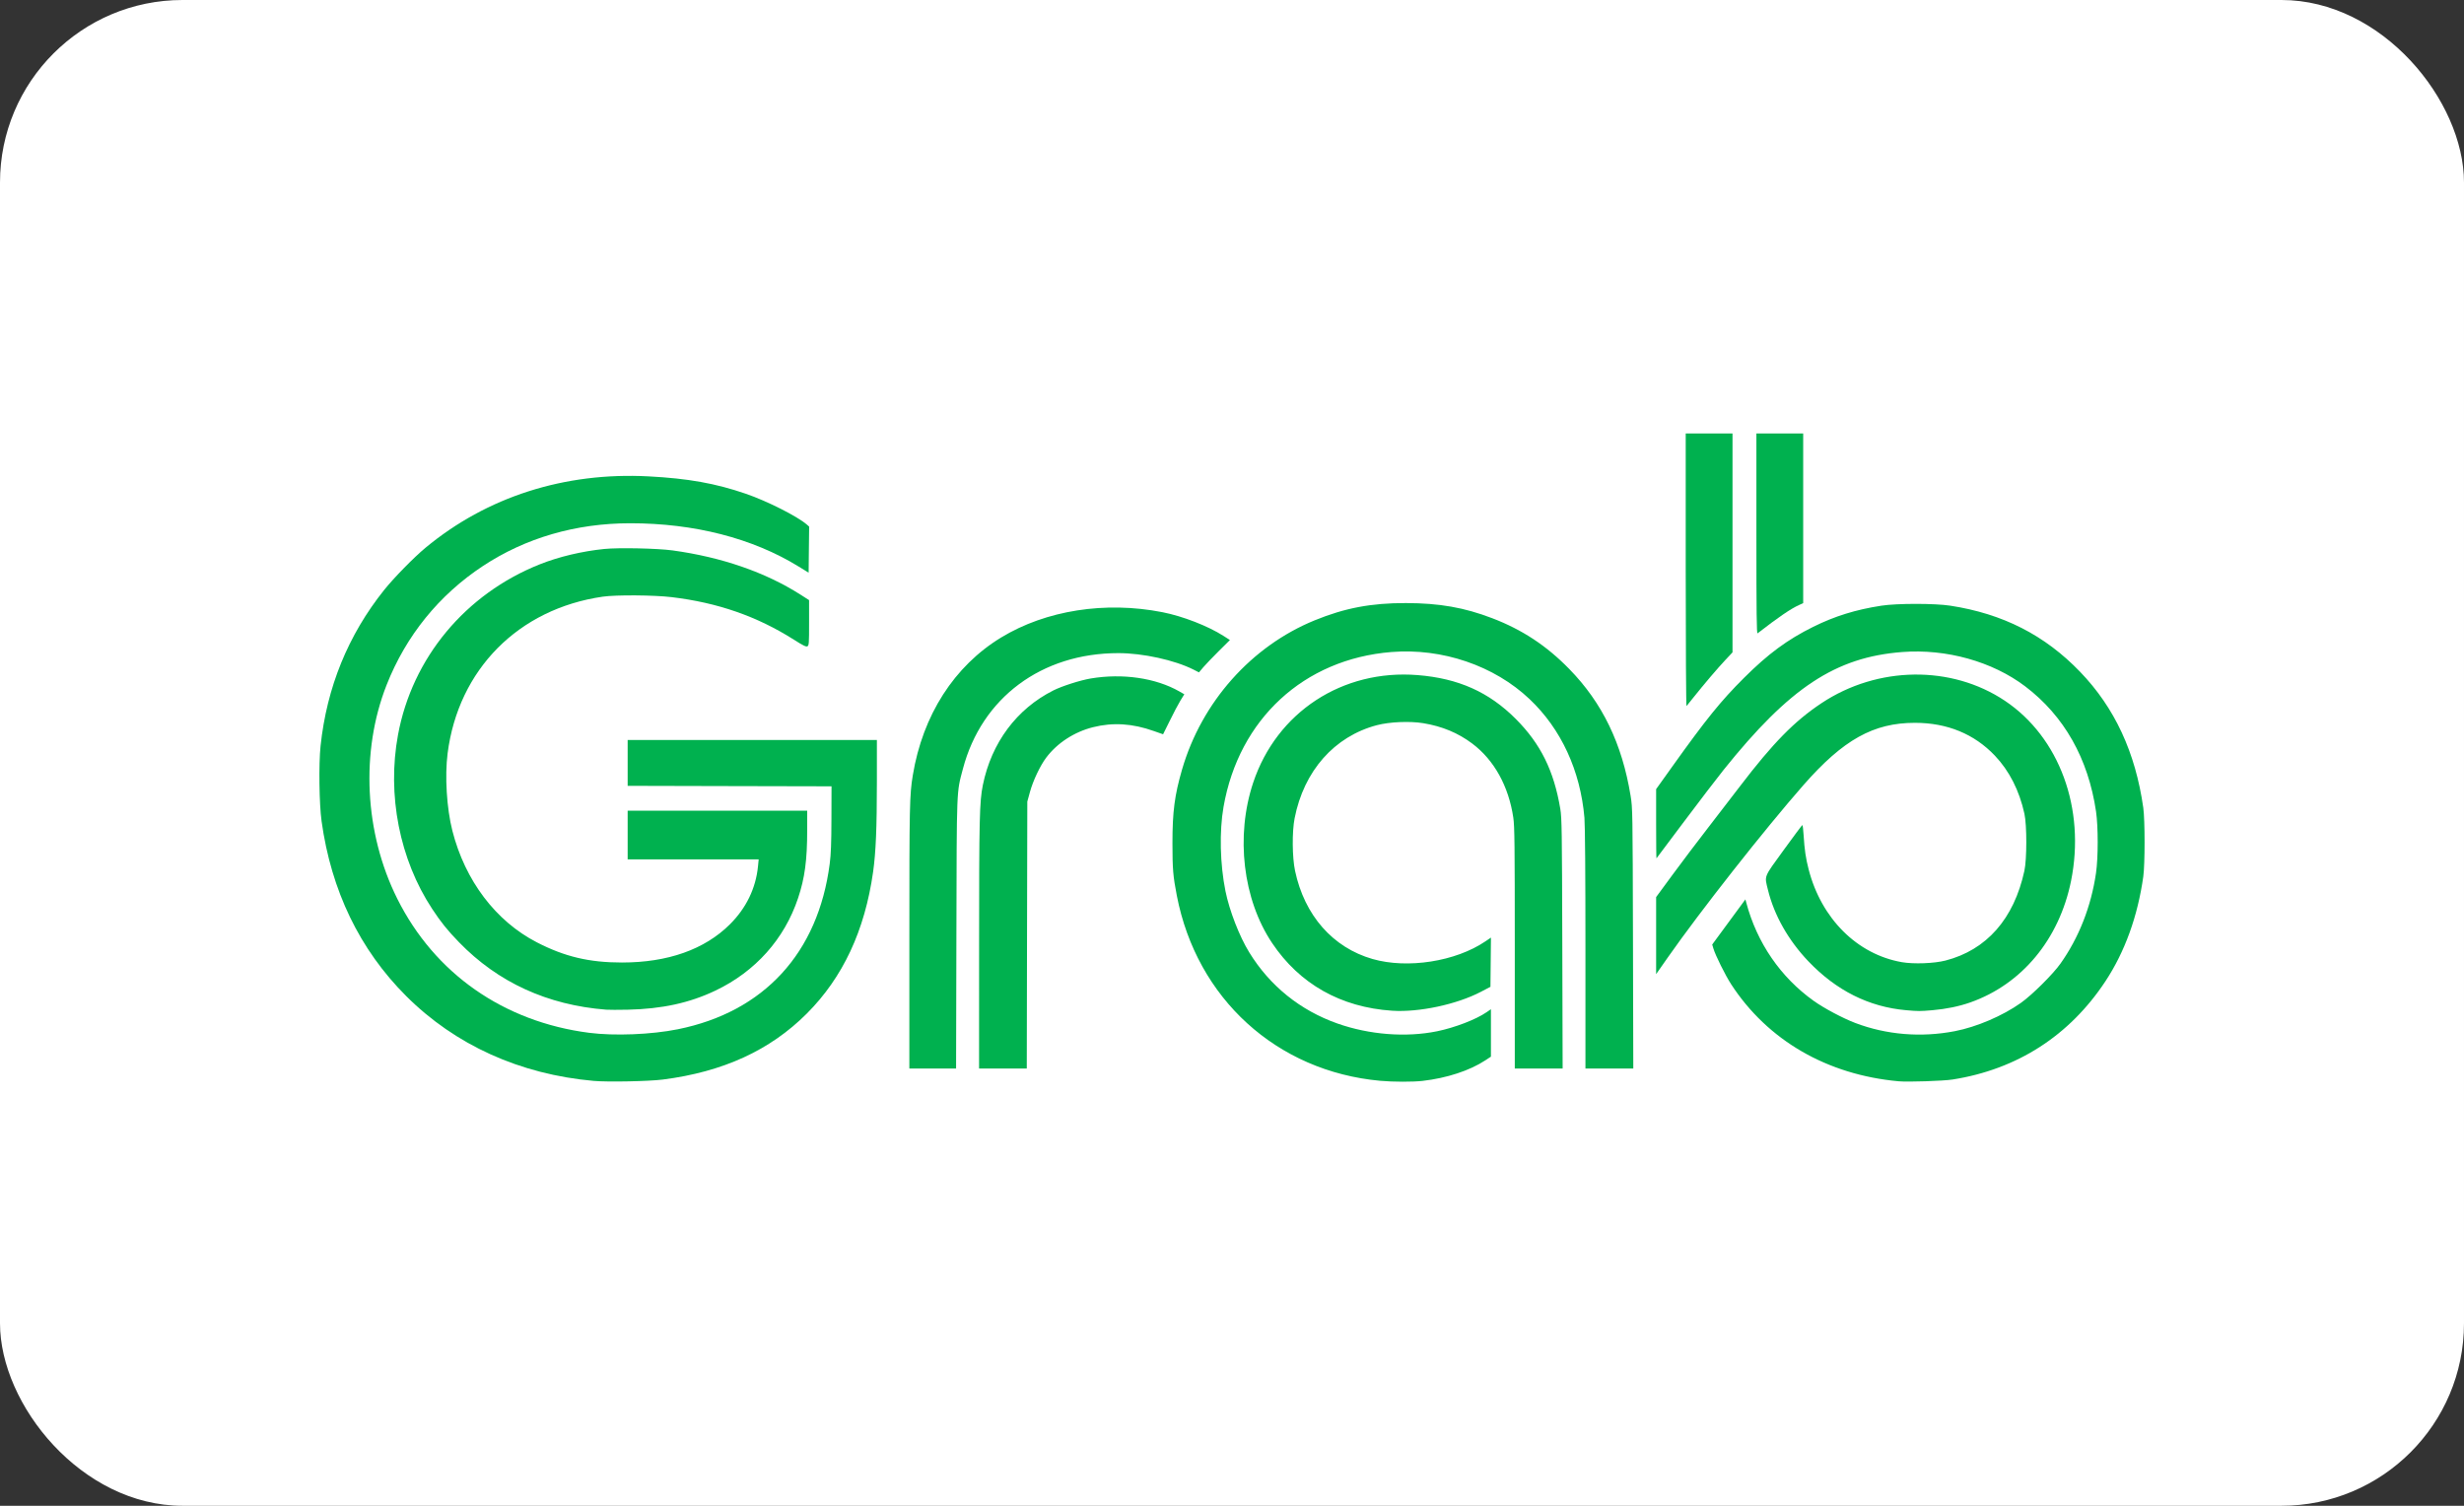
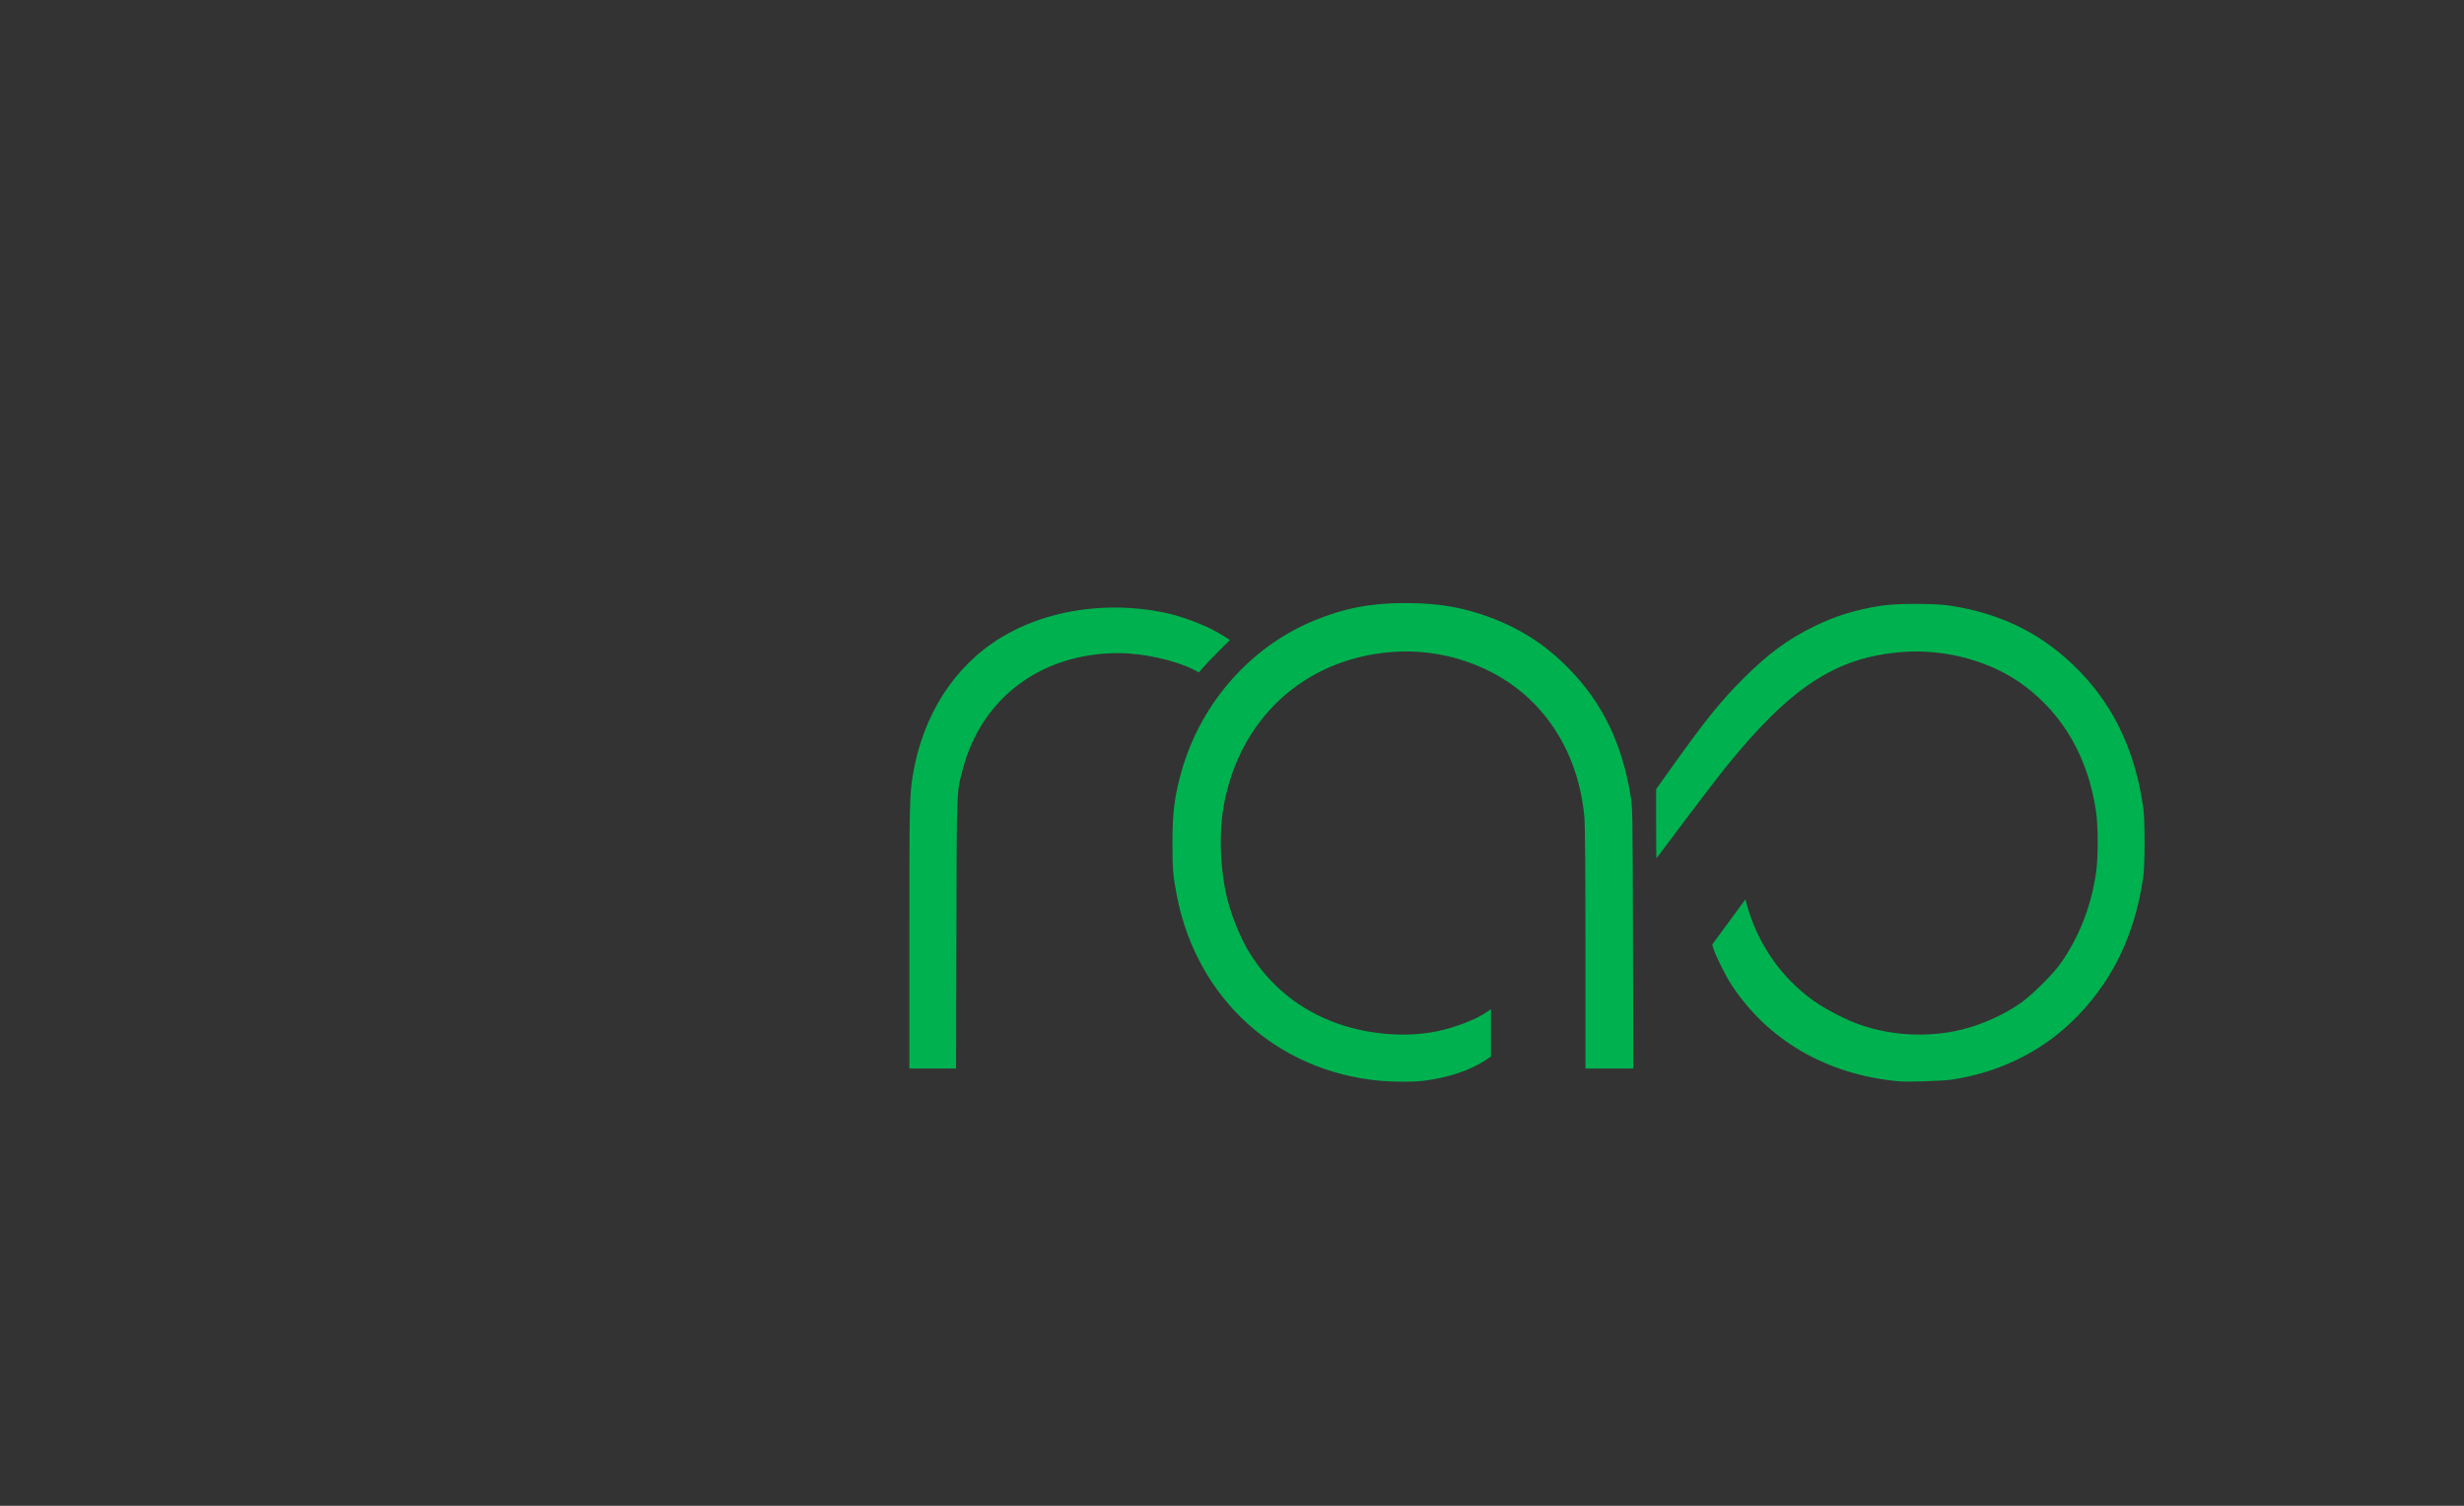
<svg xmlns="http://www.w3.org/2000/svg" width="108" height="66" viewBox="0 0 108 66" fill="none">
  <rect x="0" y="0" width="108" height="66" fill="#333333" stroke="none" />
-   <rect width="108" height="66" rx="8" fill="white" />
  <g clip-path="url(#clip0_1186_1566)">
-     <path d="M26.025 47.377C22.787 47.089 19.952 45.806 17.799 43.654C15.766 41.621 14.518 39.042 14.095 35.993C13.99 35.244 13.967 33.484 14.051 32.694C14.323 30.129 15.257 27.838 16.834 25.864C17.259 25.332 18.142 24.43 18.65 24.009C21.345 21.775 24.747 20.686 28.429 20.88C30.167 20.972 31.359 21.185 32.694 21.643C33.62 21.961 34.952 22.633 35.362 22.99L35.466 23.081L35.454 24.091L35.443 25.101L35.003 24.831C32.987 23.59 30.43 22.933 27.62 22.935C25.239 22.936 23.041 23.574 21.17 24.807C19.244 26.076 17.794 27.866 16.945 30.023C15.795 32.943 15.973 36.51 17.412 39.39C19.052 42.673 22.074 44.785 25.823 45.269C26.926 45.412 28.553 45.347 29.708 45.114C33.49 44.353 35.863 41.767 36.368 37.856C36.421 37.448 36.44 36.956 36.443 35.889L36.447 34.465L31.979 34.455L27.511 34.444V32.435H38.435L38.435 34.246C38.434 36.287 38.39 37.355 38.27 38.21C37.906 40.79 36.946 42.843 35.36 44.429C33.754 46.035 31.698 46.978 29.06 47.317C28.444 47.396 26.642 47.432 26.025 47.377V47.377ZM76.985 23.4V19H79.036V26.437L78.858 26.517C78.492 26.682 77.972 27.036 77.037 27.759C76.995 27.792 76.985 26.913 76.985 23.4ZM73.887 24.994V19H75.938V28.594L75.618 28.935C75.29 29.284 74.699 29.977 74.224 30.573C74.077 30.757 73.941 30.926 73.922 30.948C73.903 30.969 73.887 28.29 73.887 24.994V24.994Z" fill="#00B14F" />
-     <path d="M26.569 44.255C23.994 44.053 21.825 43.059 20.118 41.298C19.616 40.781 19.327 40.422 18.942 39.837C17.514 37.67 16.958 34.84 17.445 32.209C18.069 28.835 20.397 26.034 23.659 24.735C24.488 24.404 25.511 24.161 26.483 24.062C27.114 23.998 28.809 24.034 29.478 24.125C31.633 24.42 33.556 25.086 35.097 26.07L35.463 26.304L35.463 27.296C35.464 28.201 35.457 28.292 35.39 28.328C35.332 28.359 35.203 28.296 34.794 28.036C33.179 27.013 31.461 26.415 29.436 26.173C28.665 26.081 26.998 26.069 26.423 26.152C22.723 26.684 20.088 29.345 19.619 33.022C19.492 34.022 19.579 35.434 19.828 36.412C20.384 38.597 21.729 40.374 23.53 41.303C24.752 41.933 25.826 42.188 27.26 42.188C29.268 42.188 30.883 41.617 31.991 40.516C32.709 39.801 33.128 38.936 33.224 37.971L33.254 37.668H27.511V35.533H35.38V36.386C35.38 37.703 35.275 38.486 34.979 39.37C34.38 41.161 33.108 42.584 31.362 43.417C30.226 43.959 29.017 44.223 27.517 44.256C27.111 44.265 26.684 44.264 26.569 44.255V44.255ZM83.543 44.278C81.916 44.134 80.484 43.416 79.26 42.132C78.384 41.212 77.763 40.114 77.492 39.007C77.336 38.365 77.286 38.491 78.18 37.259C78.616 36.657 78.985 36.164 79 36.163C79.015 36.162 79.04 36.363 79.055 36.611C79.093 37.237 79.149 37.62 79.275 38.107C79.833 40.268 81.403 41.83 83.361 42.173C83.88 42.263 84.773 42.23 85.272 42.102C87.075 41.637 88.274 40.275 88.731 38.17C88.842 37.662 88.843 36.169 88.733 35.668C88.509 34.648 88.071 33.787 87.438 33.121C86.534 32.169 85.348 31.682 83.933 31.682C82.117 31.682 80.796 32.419 79.053 34.404C77.35 36.344 74.52 39.94 73.098 41.972L72.59 42.698V39.321L73.313 38.337C73.711 37.796 74.408 36.873 74.863 36.286C75.317 35.699 75.947 34.88 76.263 34.466C77.716 32.562 78.653 31.607 79.844 30.817C82.3 29.188 85.532 29.147 87.876 30.715C90.268 32.316 91.417 35.447 90.776 38.615C90.258 41.17 88.622 43.142 86.358 43.938C85.868 44.11 85.305 44.226 84.707 44.278C84.155 44.326 84.082 44.326 83.543 44.278L83.543 44.278ZM66.395 41.555C66.395 37.003 66.386 36.216 66.33 35.839C66.126 34.459 65.488 33.31 64.53 32.591C63.908 32.124 63.211 31.834 62.383 31.698C61.79 31.601 60.904 31.639 60.347 31.786C58.486 32.277 57.148 33.793 56.744 35.868C56.628 36.46 56.638 37.577 56.764 38.17C57.178 40.123 58.417 41.533 60.159 42.034C61.692 42.475 63.804 42.145 65.109 41.259L65.35 41.096L65.339 42.175L65.328 43.253L64.909 43.472C63.85 44.026 62.191 44.379 61.017 44.301C58.77 44.151 56.961 43.131 55.758 41.334C54.477 39.422 54.149 36.647 54.928 34.306C55.958 31.214 58.844 29.326 62.136 29.59C63.922 29.733 65.262 30.332 66.439 31.512C67.526 32.602 68.109 33.779 68.389 35.449C68.456 35.85 68.464 36.375 68.477 41.361L68.492 46.834H66.395V41.555ZM42.915 41.424C42.915 35.876 42.933 35.132 43.08 34.408C43.459 32.55 44.562 31.072 46.173 30.261C46.555 30.07 47.348 29.816 47.811 29.738C49.208 29.504 50.66 29.716 51.692 30.306L51.91 30.431L51.737 30.711C51.642 30.865 51.434 31.26 51.275 31.588C51.116 31.916 50.983 32.184 50.979 32.184C50.975 32.184 50.792 32.121 50.574 32.042C49.638 31.709 48.783 31.655 47.908 31.874C47.09 32.079 46.344 32.563 45.861 33.202C45.592 33.558 45.28 34.215 45.143 34.717L45.028 35.135L45.016 40.985L45.005 46.834H42.914L42.915 41.424Z" fill="#00B14F" />
    <path d="M39.858 41.068C39.858 35.307 39.868 34.841 40.009 33.984C40.443 31.345 41.825 29.191 43.887 27.939C45.847 26.749 48.447 26.341 50.95 26.833C51.842 27.008 52.95 27.439 53.633 27.876L53.909 28.053L53.419 28.539C53.15 28.806 52.845 29.125 52.741 29.247L52.552 29.471L52.306 29.346C51.483 28.932 50.092 28.627 49.021 28.627C45.654 28.627 43.028 30.582 42.205 33.701C41.922 34.772 41.936 34.44 41.92 40.943L41.906 46.834H39.858L39.858 41.068ZM83.221 47.394C80.079 47.108 77.477 45.6 75.877 43.139C75.625 42.751 75.186 41.868 75.1 41.574L75.048 41.4L75.776 40.41L76.503 39.421L76.54 39.559C77.011 41.328 78.044 42.833 79.499 43.871C79.952 44.194 80.775 44.631 81.319 44.838C82.687 45.358 84.203 45.483 85.679 45.198C86.64 45.013 87.78 44.524 88.579 43.957C89.07 43.608 89.981 42.704 90.312 42.237C91.122 41.094 91.656 39.736 91.87 38.268C91.969 37.596 91.969 36.238 91.872 35.572C91.531 33.248 90.474 31.378 88.767 30.084C87.331 28.995 85.308 28.43 83.377 28.579C80.455 28.804 78.441 30.134 75.544 33.749C75.247 34.12 74.468 35.139 73.812 36.014C73.156 36.889 72.613 37.613 72.605 37.622C72.597 37.632 72.59 36.953 72.59 36.114V34.589L73.292 33.607C74.779 31.524 75.423 30.728 76.439 29.715C77.497 28.66 78.344 28.035 79.475 27.475C80.425 27.004 81.339 26.721 82.468 26.547C83.145 26.443 84.804 26.443 85.481 26.547C87.789 26.902 89.625 27.837 91.174 29.447C92.691 31.023 93.599 32.978 93.943 35.407C94.018 35.941 94.018 37.885 93.943 38.421C93.699 40.158 93.136 41.716 92.287 43.004C90.711 45.394 88.416 46.871 85.586 47.316C85.181 47.38 83.626 47.431 83.221 47.394H83.221ZM60.493 47.372C55.958 46.957 52.456 43.769 51.582 39.258C51.416 38.404 51.39 38.083 51.39 36.956C51.39 35.575 51.483 34.862 51.81 33.732C52.668 30.774 54.848 28.322 57.626 27.189C58.953 26.647 60.106 26.43 61.623 26.433C63.096 26.437 64.18 26.627 65.412 27.099C66.726 27.603 67.787 28.303 68.784 29.324C70.234 30.808 71.098 32.593 71.471 34.881C71.559 35.417 71.561 35.543 71.575 41.131L71.589 46.834H69.492L69.492 41.592C69.492 38.337 69.475 36.159 69.448 35.847C69.27 33.777 68.427 31.953 67.043 30.643C65.491 29.174 63.216 28.399 60.985 28.579C57.152 28.888 54.303 31.516 53.629 35.365C53.441 36.44 53.474 37.873 53.714 39.061C53.888 39.917 54.325 41.046 54.758 41.747C55.661 43.215 56.991 44.286 58.623 44.862C60.022 45.355 61.623 45.48 62.987 45.202C63.766 45.043 64.693 44.686 65.157 44.367L65.349 44.235V46.314L65.108 46.473C64.423 46.924 63.416 47.255 62.356 47.376C61.918 47.426 61.064 47.424 60.493 47.372L60.493 47.372Z" fill="#00B14F" />
  </g>
  <defs>
    <clipPath id="clip0_1186_1566">
      <rect width="80" height="28.413" fill="white" transform="translate(14 19)" />
    </clipPath>
  </defs>
</svg>